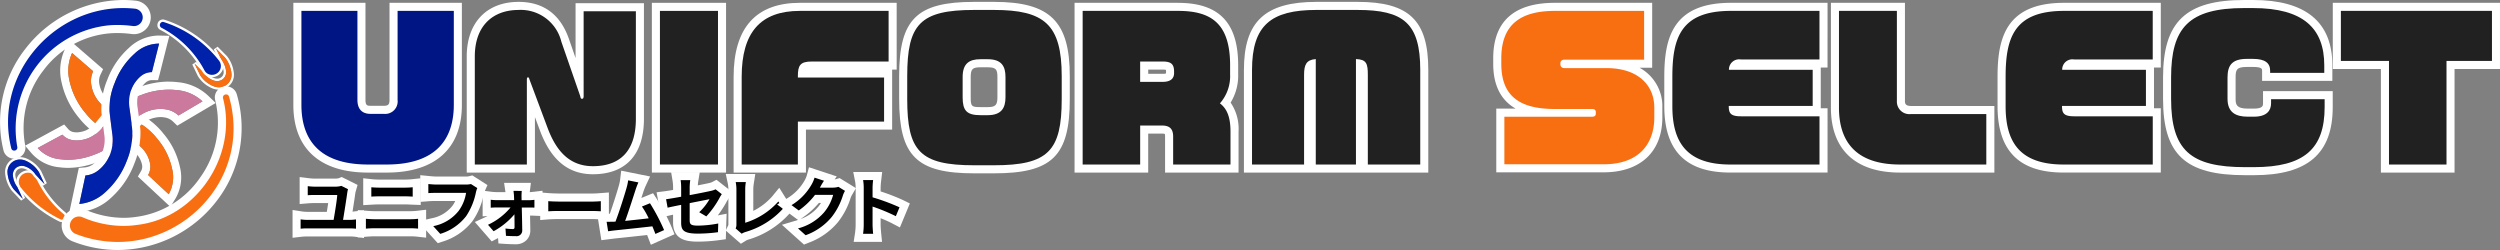
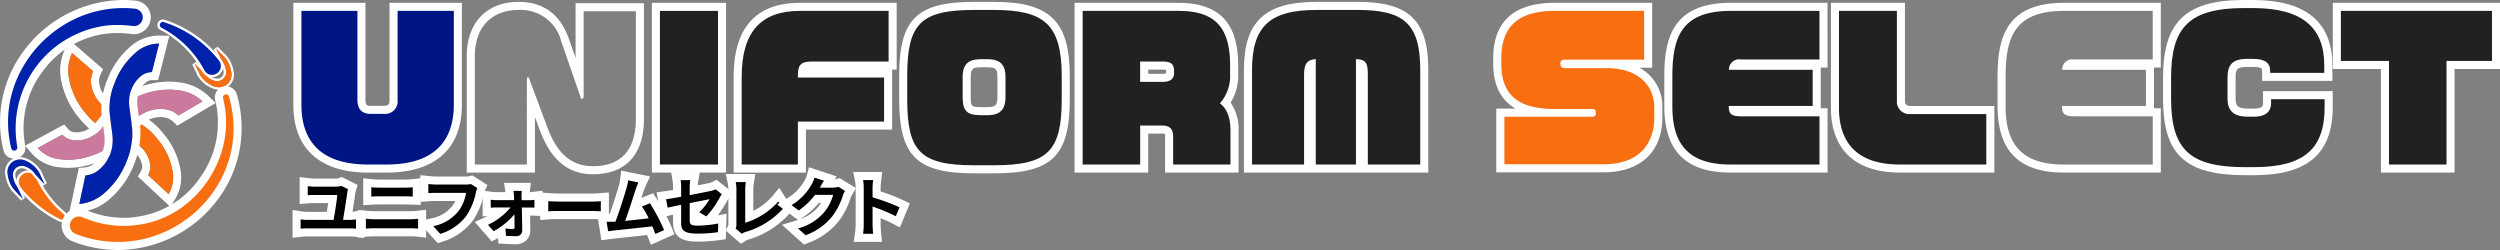
<svg xmlns="http://www.w3.org/2000/svg" id="グループ_4" data-name="グループ 4" width="309.997" height="31" viewBox="0 0 309.997 31">
  <rect x="0" y="0" width="309.997" height="31" fill="#808080" stroke="none" />
  <defs>
    <clipPath id="clip-path">
      <rect id="長方形_4" data-name="長方形 4" width="309.997" height="31" fill="none" />
    </clipPath>
  </defs>
  <g id="グループ_3" data-name="グループ 3" clip-path="url(#clip-path)">
    <path id="パス_32" data-name="パス 32" d="M45.631,20.9c-7.236,0-8.756-4.3-8.756-7.9V.85H44.82V12.39c0,.849.344,1.227,1.115,1.227H47.6c.823,0,1.207-.39,1.207-1.227V.85h7.97V13c0,3.6-1.532,7.9-8.826,7.9Z" fill="#001584" />
    <path id="パス_33" data-name="パス 33" d="M56.272,1.35V13c0,4.225-2.175,7.4-8.326,7.4H45.631c-6.128,0-8.256-3.174-8.256-7.4V1.35h6.946V12.39c0,1.167.608,1.728,1.614,1.728H47.6A1.548,1.548,0,0,0,49.3,12.39V1.35Zm1-1H48.3V12.39c0,.564-.159.728-.708.728h-1.66c-.381,0-.614-.036-.614-.728V.35H36.375V13c0,5.416,3.287,8.4,9.256,8.4h2.315c6.014,0,9.326-2.983,9.326-8.4V.35Z" fill="#fff" />
-     <path id="パス_34" data-name="パス 34" d="M73.517,21.106c-2.816,0-4.807-1.656-6.081-5.062l-1.6-4.282,0,9.134H58.375V7c0-3.865,2.271-6.266,5.926-6.266,2.893,0,4.783,1.4,5.782,4.281l1.786,5.149,0-9.266h7.478V14.725c0,4.115-2.071,6.381-5.832,6.381" fill="#212121" />
    <path id="パス_35" data-name="パス 35" d="M64.3,1.233A5.187,5.187,0,0,1,69.61,5.178l2.339,6.745c.046.257.093.327.234.327.094,0,.187-.07.187-.327V1.4h6.478V14.724c0,4.084-2.034,5.882-5.332,5.882-3.017,0-4.608-2.054-5.613-4.738l-2.245-6c-.047-.21-.117-.28-.187-.28-.094,0-.141.093-.141.3V20.4H58.875V7c0-3.828,2.269-5.765,5.426-5.765m0-1C60.337.233,57.875,2.825,57.875,7V21.4H66.33V14.518l.636,1.7c1.358,3.626,3.5,5.388,6.55,5.388,4.083,0,6.332-2.444,6.332-6.882V.4H71.37V7.2L70.555,4.85C69.493,1.786,67.389.233,64.3.233" fill="#fff" />
    <rect id="長方形_3" data-name="長方形 3" width="8.203" height="20.046" transform="translate(81.327 0.85)" fill="#212121" />
    <path id="パス_36" data-name="パス 36" d="M89.03,20.4h-7.2V1.35h7.2ZM90.03.35h-9.2V21.4h9.2V.35Z" fill="#fff" />
    <path id="パス_37" data-name="パス 37" d="M91.467,20.9V9.543c0-5.85,2.527-8.693,7.727-8.693h11.492V8.128H100.644c-.954,0-1.169.128-1.2.985h10.682v6.461H99.437V20.9Z" fill="#212121" />
    <path id="パス_38" data-name="パス 38" d="M110.186,1.35V7.629h-9.542c-1.427,0-1.708.49-1.708,1.8v.187h10.689v5.461H98.936V20.4H91.967V9.543c0-5.509,2.315-8.193,7.227-8.193Zm1-1H99.194c-5.459,0-8.227,3.093-8.227,9.193V21.4h8.969V16.074h10.689V8.629h.561V.35Z" fill="#fff" />
    <path id="パス_39" data-name="パス 39" d="M120.8,20.99c-6.911,0-8.8-1.869-8.8-8.693V9.426c0-6.824,1.892-8.692,8.8-8.692h2.456c6.65,0,8.9,2.193,8.9,8.692V12.3c0,6.743-2,8.693-8.9,8.693Zm.771-13.141c-1.254,0-1.7.443-1.7,1.694v2.521c0,1.4.317,1.718,1.7,1.718h.912c1.238,0,1.7-.466,1.7-1.718V9.543c0-1.251-.444-1.694-1.7-1.694Z" fill="#212121" />
    <path id="パス_40" data-name="パス 40" d="M123.251,1.233c6.245,0,8.4,1.8,8.4,8.193V12.3c0,6.419-1.684,8.193-8.4,8.193h-2.456c-6.736,0-8.3-1.774-8.3-8.193V9.426c0-6.395,1.567-8.193,8.3-8.193Zm-1.684,13.048h.912c1.708,0,2.2-.911,2.2-2.218V9.543c0-1.331-.49-2.2-2.2-2.2h-.912c-1.38,0-2.2.537-2.2,2.2v2.52c0,1.634.492,2.218,2.2,2.218M123.251.233h-2.456c-7.129,0-9.3,2.148-9.3,9.193V12.3c0,7.045,2.174,9.193,9.3,9.193h2.456c7.2,0,9.4-2.148,9.4-9.193V9.426c0-6.787-2.459-9.193-9.4-9.193m-1.684,13.048c-1.109,0-1.2-.091-1.2-1.218V9.543c0-.971.224-1.2,1.2-1.2h.912c1.033,0,1.2.284,1.2,1.2v2.52c0,.968-.246,1.218-1.2,1.218Z" fill="#fff" />
    <path id="パス_41" data-name="パス 41" d="M144.968,20.9V16.941c0-.68-.2-.877-.9-.877h-2.19V20.9h-8.133V.85h12.334c4.809,0,6.955,2.234,6.955,7.245v1.12a5.751,5.751,0,0,1-1.069,3.54,4.79,4.79,0,0,1,1.115,3.556V20.9Zm-.786-11.247c.9,0,.9-.388.9-.574v-.21c0-.557-.07-.737-.9-.737h-2.306V9.649Z" fill="#212121" />
    <path id="パス_42" data-name="パス 42" d="M146.077,1.35c4.046,0,6.455,1.494,6.455,6.746v1.12a5.1,5.1,0,0,1-1.263,3.6c.959.723,1.31,1.867,1.31,3.5V20.4h-7.11V16.942c0-.957-.421-1.377-1.4-1.377h-2.689V20.4h-7.133V1.35Zm-4.7,8.8h2.806c1.053,0,1.4-.49,1.4-1.074v-.21c0-.91-.374-1.237-1.4-1.237h-2.806V10.15m4.7-9.8H133.243V21.4h9.133V16.565h1.689a.941.941,0,0,1,.374.049,1.739,1.739,0,0,1,.03.328V21.4h9.11V16.312a5.769,5.769,0,0,0-.984-3.588,6.4,6.4,0,0,0,.937-3.508V8.1c0-5.285-2.369-7.746-7.455-7.746m-3.7,8.279h1.806a1.846,1.846,0,0,1,.391.031,1.5,1.5,0,0,1,.012.206V9.1a1.176,1.176,0,0,1-.4.053h-1.806Z" fill="#fff" />
    <path id="パス_43" data-name="パス 43" d="M169.107,20.9V9.286c0-1.005-.07-1.307-.474-1.409V20.9h-5.981V7.937c-.332.155-.45.507-.45,1.349V20.9h-7.455V8.679c0-5.718,2.383-7.946,8.5-7.946h5.077c6.2,0,8.287,2,8.287,7.946V20.9Z" fill="#212121" />
    <path id="パス_44" data-name="パス 44" d="M168.321,1.233c5.706,0,7.788,1.634,7.788,7.446V20.4h-6.5V9.286c0-1.4-.163-1.914-1.473-1.961V20.4h-4.982V7.325c-1.192.093-1.45.724-1.45,1.961V20.4h-6.455V8.679c0-5.556,2.362-7.446,8-7.446Zm0-1h-5.076c-6.391,0-9,2.447-9,8.446V21.4h22.862V8.679c0-6.157-2.382-8.446-8.788-8.446" fill="#fff" />
    <path id="パス_45" data-name="パス 45" d="M186.038,20.873v-6.9H191.6c-3.992-.31-5.937-2.3-5.937-6.059V7.232c0-4.235,2.4-6.382,7.143-6.382h11.562V7.895H194.022l-.033.1,5.225-.047c3.9,0,6.417,2.12,6.417,5.4v1.214c0,3.952-2.539,6.312-6.791,6.312Z" fill="#f86f12" />
    <path id="パス_46" data-name="パス 46" d="M203.868,1.35V7.395h-9.845c-.375,0-.539.187-.539.444v.093c0,.28.118.514.539.514h5.191c3.882,0,5.918,2.1,5.918,4.9v1.214c0,3.1-1.732,5.812-6.293,5.812h-12.3v-5.9h10.875c.351,0,.469-.14.469-.444v-.07c0-.327-.165-.443-.469-.443h-4.655c-4.723,0-6.6-1.938-6.6-5.6V7.232c0-4.248,2.457-5.882,6.642-5.882Zm1-1H192.8c-5.071,0-7.642,2.315-7.642,6.882v.677c0,2.644.931,4.5,2.778,5.559h-2.4v7.9h13.3c4.567,0,7.293-2.547,7.293-6.812V13.347A5.424,5.424,0,0,0,203.3,8.4h1.569V.35Z" fill="#fff" />
    <path id="パス_47" data-name="パス 47" d="M214.55,20.9c-5.239,0-7.68-2.458-7.68-7.735V9.543c0-5.218,1.319-8.693,7.751-8.693h11.492V7.872H215.861c-.415,0-.658.051-.807.284h10.217v5.481H214.908c.081.215.31.284.953.284h10.252V20.9Z" fill="#212121" />
    <path id="パス_48" data-name="パス 48" d="M225.613,1.35V7.372H215.86a1.265,1.265,0,0,0-1.473,1.284h10.384v4.481H214.363c0,.864.187,1.284,1.5,1.284h9.753V20.4H214.55c-5.566,0-7.18-2.941-7.18-7.235V9.543c0-4.832,1.029-8.193,7.251-8.193Zm1-1H214.621c-7.251,0-8.251,4.418-8.251,9.193v3.618c0,5.541,2.676,8.235,8.18,8.235h12.063V13.421h-.842V8.372h.842V.35Z" fill="#fff" />
    <path id="パス_49" data-name="パス 49" d="M235.586,20.9c-5.27,0-8.055-2.61-8.055-7.549V.85h8.18V12.53c0,.727.434,1.111,1.255,1.111H246.8V20.9Z" fill="#212121" />
    <path id="パス_50" data-name="パス 50" d="M235.211,1.35V12.531a1.551,1.551,0,0,0,1.754,1.61H246.3V20.4H235.586c-5.052,0-7.555-2.45-7.555-7.049v-12Zm1-1h-9.18v13c0,5.191,3.038,8.049,8.555,8.049H247.3V13.141H236.965c-.7,0-.754-.315-.754-.61V.35Z" fill="#fff" />
-     <path id="パス_51" data-name="パス 51" d="M255.873,20.9c-5.239,0-7.68-2.458-7.68-7.735V9.543c0-5.218,1.319-8.693,7.75-8.693h11.492V7.872H257.184c-.416,0-.659.051-.807.284h10.217v5.481H256.231c.081.215.31.284.953.284h10.251V20.9Z" fill="#212121" />
    <path id="パス_52" data-name="パス 52" d="M266.936,1.35V7.372h-9.753a1.265,1.265,0,0,0-1.473,1.284h10.383v4.481H255.687c0,.864.186,1.284,1.5,1.284h9.753V20.4H255.873c-5.566,0-7.18-2.941-7.18-7.235V9.543c0-4.832,1.029-8.193,7.251-8.193Zm1-1H255.944c-7.251,0-8.251,4.418-8.251,9.193v3.618c0,5.541,2.676,8.235,8.18,8.235h12.063V13.421h-.843V8.372h.843V.35Z" fill="#fff" />
    <path id="パス_53" data-name="パス 53" d="M278.385,21.223c-7.138,0-9.668-2.348-9.668-8.973V9.613c0-6.643,2.6-9.113,9.574-9.113h1.076c6.286,0,9.34,2.484,9.34,7.6V9.529h-7.712V8.772c0-.339,0-.97-1.628-.97h-.749c-1.613,0-1.908.61-1.908,1.811V12.25c0,1.22.58,1.718,2,1.718h.772c1.46,0,1.629-.661,1.629-1.158V11.8h7.641v1.48c0,5.495-2.859,7.946-9.27,7.946Z" fill="#212121" />
    <path id="パス_54" data-name="パス 54" d="M279.367,1c6.245,0,8.84,2.521,8.84,7.1v.934h-6.712V8.773c0-.981-.655-1.471-2.128-1.471h-.749c-1.848,0-2.408.793-2.408,2.311V12.25c0,1.681,1.005,2.218,2.5,2.218h.772c1.613,0,2.128-.771,2.128-1.658V12.3h6.642v.98c0,5.2-2.573,7.446-8.77,7.446h-1.1c-6.736,0-9.169-2.077-9.169-8.473V9.613c0-6.186,2.2-8.613,9.075-8.613Zm0-1h-1.076c-7.25,0-10.075,2.695-10.075,9.613V12.25c0,6.906,2.756,9.473,10.169,9.473h1.1c6.666,0,9.77-2.684,9.77-8.446V11.3h-8.642V12.81c0,.262,0,.658-1.128.658h-.772c-1.394,0-1.5-.505-1.5-1.218V9.613c0-.971.115-1.311,1.408-1.311h.749c1.128,0,1.128.261,1.128.471v1.256h8.712V8.1c0-5.371-3.31-8.1-9.84-8.1" fill="#fff" />
    <path id="パス_55" data-name="パス 55" d="M295.728,20.9V8.059h-5.964V.85H309.5V8.059h-5.637V20.9Z" fill="#212121" />
    <path id="パス_56" data-name="パス 56" d="M309,1.35V7.559h-5.636V20.4h-7.133V7.559h-5.965V1.35Zm1-1H289.263V8.559h5.965V21.4h9.133V8.559H310V.35Z" fill="#fff" />
    <path id="パス_57" data-name="パス 57" d="M44.074,28.855a5.583,5.583,0,0,0-.673-.035H38.068a6.545,6.545,0,0,0-.734.036l-.558.065V26.616l.577.091a4.889,4.889,0,0,0,.715.059h2.881c.13-.766.253-1.556.319-2.087H39.059c-.3,0-.587.007-.862.031l-.541.045V22.517l.562.07a7.77,7.77,0,0,0,.834.061h2.526a2.665,2.665,0,0,0,.56-.07l.2-.068.209.087,1.2.6-.115.4a2.556,2.556,0,0,0-.065.281c-.079.6-.285,1.927-.441,2.886H43.4a4.493,4.493,0,0,0,.559-.046l.684-.079v2.3Z" />
    <path id="パス_58" data-name="パス 58" d="M42.322,23.044l.831.416a3.391,3.391,0,0,0-.08.36c-.1.727-.384,2.55-.535,3.446H43.4a6.326,6.326,0,0,0,.743-.064v1.159a6.176,6.176,0,0,0-.743-.04H38.068a6.918,6.918,0,0,0-.792.04V27.2a5.372,5.372,0,0,0,.792.064h3.3c.152-.872.432-2.567.448-3.087H39.059c-.319,0-.615.008-.9.032V23.084a8.141,8.141,0,0,0,.9.064h2.526a2.882,2.882,0,0,0,.744-.1m.041-1.1-.385.158a2.6,2.6,0,0,1-.4.044H39.052a7.287,7.287,0,0,1-.773-.056l-1.123-.14V25.3l1.083-.09c.236-.02.5-.029.82-.029h1.636c-.048.33-.107.7-.17,1.087H38.068a4.466,4.466,0,0,1-.637-.052l-1.155-.181v3.451l1.116-.13a5.922,5.922,0,0,1,.676-.033H43.4a5.212,5.212,0,0,1,.6.03l1.14.162V26.079l-1.114.129-.132.016-.18.022c.136-.854.283-1.811.347-2.3.007-.045.03-.148.049-.213l.23-.8-.743-.372-.831-.416Z" fill="#fff" />
    <path id="パス_59" data-name="パス 59" d="M51.782,28.849c-.261-.029-.6-.044-.823-.044H46.37c-.3,0-.676.023-.96.046l-.54.043v-2.3l.538.042c.37.029.692.054.962.054h4.589a7.818,7.818,0,0,0,.822-.052l.558-.065v2.344Zm-6.24-6.189.556.062c.27.03.624.045.88.045h3.309c.3,0,.624-.023.835-.045l.553-.059V24.9l-.775-.03c-.2-.009-.427-.02-.613-.02h-3.3c-.294,0-.65.015-.914.031l-.529.032Z" />
    <path id="パス_60" data-name="パス 60" d="M51.175,23.219v1.16c-.232-.009-.607-.033-.888-.033h-3.3c-.3,0-.671.017-.943.033v-1.16c.288.032.663.048.936.048h3.309c.321,0,.664-.024.888-.048m.664,3.91v1.223c-.28-.031-.64-.048-.88-.048H46.37c-.312,0-.7.024-1,.048V27.129c.312.024.688.056,1,.056h4.589a8.106,8.106,0,0,0,.88-.056m-6.8-5.028V25.44l1.059-.063c.255-.015.6-.031.884-.031h3.3c.179,0,.4.011.59.02l.262.012,1.036.037V22.106l-1.107.119c-.192.02-.5.042-.781.042H46.978c-.223,0-.565-.013-.825-.042Zm7.8,3.905-1.116.13a7.243,7.243,0,0,1-.764.049H46.37c-.244,0-.556-.024-.832-.046l-.091-.007-1.077-.083v3.387l1.081-.087c.35-.028.685-.045.919-.045h4.589a7.607,7.607,0,0,1,.767.042l1.113.126V26.006Z" fill="#fff" />
    <path id="パス_61" data-name="パス 61" d="M52.779,27.747l.829-.193a4.8,4.8,0,0,0,2.858-1.7,4.265,4.265,0,0,0,.7-1.442h-3.1c-.346,0-.714.015-.913.031l-.539.041V22.268l.55.054c.227.023.66.062.91.062h3.694a2.06,2.06,0,0,0,.506-.049l.212-.054,1.33.855-.177.393a2.671,2.671,0,0,0-.144.465,8.32,8.32,0,0,1-1.287,3.1,6.949,6.949,0,0,1-3.462,2.383l-.307.1Z" />
    <path id="パス_62" data-name="パス 62" d="M58.4,22.82l.784.5a3.256,3.256,0,0,0-.175.56,8.235,8.235,0,0,1-1.2,2.91A6.393,6.393,0,0,1,54.592,29l-.871-.959a5.275,5.275,0,0,0,3.134-1.871,5.065,5.065,0,0,0,.936-2.255H54.065c-.36,0-.744.016-.952.032V22.82c.24.023.7.064.96.064h3.694a2.733,2.733,0,0,0,.631-.064m-6.285-1.1v3.312l1.077-.083c.188-.015.549-.029.875-.029h2.387a3.118,3.118,0,0,1-.38.633,4.262,4.262,0,0,1-2.577,1.519l-1.659.386,1.145,1.26.871.959.433.476.612-.2A7.439,7.439,0,0,0,58.6,27.4a8.782,8.782,0,0,0,1.377-3.285,2.356,2.356,0,0,1,.114-.378l.355-.786-.726-.467-.785-.5-.367-.236-.423.109a1.571,1.571,0,0,1-.381.033H54.073c-.2,0-.587-.032-.861-.06Z" fill="#fff" />
    <path id="パス_63" data-name="パス 63" d="M63.978,29.788c-.4,0-.9-.016-1.273-.041l-.435-.029L62.2,28.663a8.031,8.031,0,0,1-.761.46l-.35.185-1.392-1.6.6-.279a8.2,8.2,0,0,0,1.838-1.2H61.6c-.221,0-.5.016-.716.031l-.535.037V24.21l.563.072a6.183,6.183,0,0,0,.665.045H63.23c-.01-.175-.031-.392-.058-.578l-.086-.574h2.176l-.068.561a5.28,5.28,0,0,0-.029.591h.452c.19,0,.465-.031.589-.045l.559-.067v2.053l-.522-.022c-.176-.008-.416-.016-.586-.016H65.21c.02.815.037,1.675.044,2.349a1.156,1.156,0,0,1-.326.837,1.313,1.313,0,0,1-.95.372M63.3,27.9c0-.032,0-.064,0-.1l-.1.09.1.007" />
    <path id="パス_64" data-name="パス 64" d="M64.7,23.675a6.107,6.107,0,0,0-.032.664l.009.487h.943c.208,0,.512-.032.648-.048v.968c-.184-.008-.432-.016-.608-.016H64.7c.025.951.048,2.039.057,2.854a.7.7,0,0,1-.776.7c-.384,0-.879-.016-1.24-.04l-.063-.912a7.28,7.28,0,0,0,.919.072c.152,0,.208-.087.208-.248,0-.391-.008-.975-.016-1.583a9.072,9.072,0,0,1-2.583,2.1l-.695-.8a8.025,8.025,0,0,0,2.8-2.151H61.6c-.232,0-.52.016-.751.032v-.984a7.061,7.061,0,0,0,.727.048h2.175c0-.176-.008-.336-.015-.487-.009-.192-.033-.448-.065-.664Zm1.13-1H62.506l.171,1.148v0H61.571c-.163,0-.451-.021-.6-.04l-1.126-.144v3.192l.606-.042c-.119.064-.239.125-.361.18l-1.21.559.874,1.006.7.8.519.6.7-.369.086-.046.046.669.871.058c.387.025.9.042,1.306.042a1.8,1.8,0,0,0,1.306-.523,1.652,1.652,0,0,0,.47-1.2c-.006-.53-.018-1.181-.032-1.835.156,0,.351.009.5.015l1.043.044V23.652l-1.118.133c-.145.017-.33.035-.46.04l0-.029Z" fill="#fff" />
    <path id="パス_65" data-name="パス 65" d="M67.485,24.4l.542.046c.279.023.844.046,1.245.046h4.294c.313,0,.618-.025.822-.041l.539-.043.075.536v1.776l-.747-.033c-.2-.012-.461-.028-.689-.028H69.272c-.44,0-.96.015-1.247.039l-.54.043Z" />
    <path id="パス_66" data-name="パス 66" d="M74.5,24.946V26.2c-.192-.008-.6-.04-.936-.04H69.272c-.455,0-.991.016-1.287.04V24.946c.288.025.872.049,1.287.049h4.294c.368,0,.728-.033.936-.049m-7.517-1.088v3.428l1.081-.088c.263-.021.771-.036,1.206-.036h4.294c.218,0,.469.015.659.026l.236.013,1.041.042V23.866l-1.078.083-.075.006c-.2.016-.5.04-.783.04H69.272c-.4,0-.953-.024-1.2-.045Z" fill="#fff" />
    <path id="パス_67" data-name="パス 67" d="M80.569,28.6c-1.353.153-3.445.374-4.362.469l-1.223.154L74.634,27h.6c.225,0,.5,0,.727,0,.455-1.222,1.048-3.125,1.251-3.852a5.383,5.383,0,0,0,.177-.845l.066-.536,2.424.488-.269.577a8.187,8.187,0,0,0-.323.837l-.151.463c-.233.719-.585,1.805-.889,2.683.478-.05.964-.1,1.407-.155a6.385,6.385,0,0,0-.466-.75l-.389-.518,1.982-.808.225.344a25.132,25.132,0,0,1,1.8,3.41l.185.45-2.007.892s-.331-.866-.415-1.075" />
    <path id="パス_68" data-name="パス 68" d="M77.89,22.363l1.271.256a9.125,9.125,0,0,0-.343.888c-.256.784-.9,2.814-1.3,3.886.975-.1,2.111-.224,2.919-.32a9.654,9.654,0,0,0-.84-1.463l1-.408a24.749,24.749,0,0,1,1.751,3.326l-1.08.48c-.1-.272-.232-.6-.375-.943-1.3.152-3.727.407-4.734.511-.2.024-.5.064-.752.1L75.22,27.5c.271,0,.615,0,.879-.008l.216-.008c.463-1.184,1.151-3.375,1.383-4.206a5.913,5.913,0,0,0,.192-.92m-.862-1.193L76.9,22.242a5.025,5.025,0,0,1-.163.778c-.183.653-.69,2.287-1.119,3.484H74.05l.182,1.155.184,1.167.15.957.961-.12.367-.047.38-.048c.823-.085,2.631-.275,3.971-.425.03.077.058.15.084.22l.376.987.965-.429,1.08-.48.888-.395-.369-.9a25.811,25.811,0,0,0-1.84-3.5l-.452-.688-.762.311-.687.28c.031-.095.061-.185.088-.271l.152-.468a7.985,7.985,0,0,1,.3-.773l.54-1.154-1.248-.251-1.272-.256Z" fill="#fff" />
    <path id="パス_69" data-name="パス 69" d="M86.55,29.469c-1.91,0-2.587-.493-2.587-1.883V26.014c-.45.092-.829.171-1.063.226l-.514.123L82,24.278l.524-.068c.3-.038.826-.125,1.434-.233v-.725a6.335,6.335,0,0,0-.057-.829l-.1-.583h2.373l-.1.583a6.158,6.158,0,0,0-.064.829v.34c.929-.177,1.741-.347,2.038-.413a2.349,2.349,0,0,0,.443-.146l.287-.151,1.381,1.081-.248.383c-.1.157-.183.281-.236.386a11.732,11.732,0,0,1-1.754,2.46l-.224.219c.406-.043.83-.106,1.261-.19l.613-.116-.064,2.122-.416.061a19.363,19.363,0,0,1-2.55.181m-.5-2.015c.049,0,.189.023.484.023.331,0,.687-.019,1.06-.055l-1.575-.932v.816a.777.777,0,0,0,.011.154s.008-.006.02-.006m-.031-1.2.35-.312a5.048,5.048,0,0,0,.488-.51l-.838.166Z" />
    <path id="パス_70" data-name="パス 70" d="M85.59,22.34a6.59,6.59,0,0,0-.071.912v.943c1.167-.216,2.286-.448,2.646-.528a2.629,2.629,0,0,0,.568-.192l.767.6c-.072.112-.191.288-.263.432a11.28,11.28,0,0,1-1.656,2.327l-.88-.52a6.94,6.94,0,0,0,1.28-1.615l-2.462.488v2.118c0,.5.143.672,1.014.672a13.745,13.745,0,0,0,2.528-.264l-.032,1.08a18.973,18.973,0,0,1-2.479.175c-1.823,0-2.087-.44-2.087-1.383V25.4c-.712.144-1.344.272-1.68.352l-.191-1.047c.376-.048,1.079-.168,1.871-.312V23.252a6.7,6.7,0,0,0-.064-.912Zm1.181-1H83.218l.194,1.165a5.819,5.819,0,0,1,.051.747v.3c-.45.077-.788.131-1,.158l-1.047.133.189,1.038.192,1.048.189,1.037,1.026-.244c.116-.028.269-.061.448-.1v.957c0,2.1,1.561,2.383,3.087,2.383a19.827,19.827,0,0,0,2.621-.186L90,29.663l.025-.841.032-1.079L90.1,26.5l-1.092.209a14.142,14.142,0,0,0,1.114-1.73,2.923,2.923,0,0,1,.179-.293l.041-.064.5-.768-.72-.562-.767-.6-.51-.4-.572.3a1.859,1.859,0,0,1-.343.107c-.19.042-.72.153-1.4.287.01-.175.028-.359.048-.479Z" fill="#fff" />
    <path id="パス_71" data-name="パス 71" d="M90.6,28.455l.164-.343a.552.552,0,0,0,.055-.3V23.475a4.5,4.5,0,0,0-.077-.8l-.129-.6h2.458l-.091.577a5.129,5.129,0,0,0-.073.826v3.449a8.555,8.555,0,0,0,3.222-2.255l.441-.537,1.13,1.8-.233.278A10.539,10.539,0,0,1,92.6,29.244a1.738,1.738,0,0,0-.37.165l-.315.2Z" />
    <path id="パス_72" data-name="パス 72" d="M92.485,22.572a5.664,5.664,0,0,0-.079.9v4.15a9.068,9.068,0,0,0,4.109-2.638l.568.9a10.066,10.066,0,0,1-4.638,2.879,2.225,2.225,0,0,0-.479.216l-.751-.656a1.054,1.054,0,0,0,.1-.52V23.475a4.942,4.942,0,0,0-.088-.9Zm1.17-1H89.994l.258,1.209a3.985,3.985,0,0,1,.066.694v4.334a.855.855,0,0,1,0,.089l-.328.686.569.5.751.656.558.488.629-.393a1.234,1.234,0,0,1,.244-.108,11.055,11.055,0,0,0,5.111-3.194l.466-.557-.386-.615-.568-.9-.738-1.177-.882,1.074a7.68,7.68,0,0,1-2.336,1.791V23.475a4.615,4.615,0,0,1,.067-.747Z" fill="#fff" />
    <path id="パス_73" data-name="パス 73" d="M97.953,28.1l.855-.254a5.86,5.86,0,0,0,2.989-1.827,5.332,5.332,0,0,0,.819-1.352H101.3a9.51,9.51,0,0,1-1.975,1.848l-.294.2L97.258,25.4l.633-.386a6.6,6.6,0,0,0,2.324-2.4,3.472,3.472,0,0,0,.307-.716l.137-.512,2.3.757-.425.623h.732a2.058,2.058,0,0,0,.549-.075l.217-.066,1.424.879-.246.422a2.676,2.676,0,0,0-.221.476,8.8,8.8,0,0,1-1.476,2.83,8.021,8.021,0,0,1-3.435,2.407l-.289.115Z" />
    <path id="パス_74" data-name="パス 74" d="M101.006,22.028l1.167.384c-.191.28-.392.64-.487.816l-.025.04h1.608a2.517,2.517,0,0,0,.695-.1l.816.5a3.136,3.136,0,0,0-.264.576,8.325,8.325,0,0,1-1.391,2.67,7.526,7.526,0,0,1-3.23,2.255l-.944-.847a6.368,6.368,0,0,0,3.222-1.975,5.683,5.683,0,0,0,1.136-2.183h-2.247a9.131,9.131,0,0,1-2.015,1.935l-.9-.664a7.05,7.05,0,0,0,2.5-2.574,3.9,3.9,0,0,0,.359-.84m-.694-1.28-.272,1.023a2.982,2.982,0,0,1-.252.584,6.033,6.033,0,0,1-2.158,2.234l-1.266.774,1.192.883.9.664.5.37c-.092.031-.187.061-.286.09l-1.711.51,1.328,1.193.943.847.462.415.577-.23a8.59,8.59,0,0,0,3.634-2.55,9.361,9.361,0,0,0,1.574-3.014,2.184,2.184,0,0,1,.17-.361l.494-.843-.831-.513-.817-.5-.385-.238-.433.132a1.214,1.214,0,0,1-.176.036l.255-.373-1.265-.416-1.167-.384Zm1.227,4.423h.259a3.844,3.844,0,0,1-.379.525,5.017,5.017,0,0,1-2.154,1.472l.346-.237a9.847,9.847,0,0,0,1.928-1.76" fill="#fff" />
    <path id="パス_75" data-name="パス 75" d="M106.438,29.492l.089-.576a8.045,8.045,0,0,0,.075-1.035v-4.59a5.211,5.211,0,0,0-.07-.87l-.12-.6h2.417l-.063.557a7.955,7.955,0,0,0-.068.91V24.1a26.073,26.073,0,0,1,3.06,1.161l.422.206-.844,2.044-.485-.255a20.268,20.268,0,0,0-2.153-.925v1.554c0,.221.037.756.068,1.061l.056.55Z" />
    <path id="パス_76" data-name="パス 76" d="M108.268,22.324a8.713,8.713,0,0,0-.071.968v1.175a26.156,26.156,0,0,1,3.342,1.239l-.456,1.1a23.143,23.143,0,0,0-2.886-1.192v2.263c0,.232.039.792.071,1.111h-1.247a8.533,8.533,0,0,0,.08-1.111V23.292a5.58,5.58,0,0,0-.08-.968Zm1.122-1H105.8l.238,1.195a4.594,4.594,0,0,1,.061.773v4.589a7.813,7.813,0,0,1-.068.96l-.177,1.151h3.518l-.111-1.1c-.033-.325-.066-.836-.066-1.011v-.824c.51.2,1.018.427,1.421.638l.97.509.419-1.012.456-1.1.358-.867-.843-.413a25.139,25.139,0,0,0-2.781-1.077v-.439a7.845,7.845,0,0,1,.065-.854Z" fill="#fff" />
    <path id="パス_77" data-name="パス 77" d="M26.771,6l1.134,1.145A3.743,3.743,0,0,1,28.7,9.121a1.548,1.548,0,0,1-1.531,1.7,2.017,2.017,0,0,1-.681-.129A3.5,3.5,0,0,1,24.816,9.32l-.7-1.448,1.135,1.145a2.406,2.406,0,0,0,1.26.971,1.535,1.535,0,0,0,.426.064,1.09,1.09,0,0,0,1.1-1.184,2.682,2.682,0,0,0-.56-1.421Zm.213-.211-.483.342.7,1.449a2.5,2.5,0,0,1,.53,1.3.79.79,0,0,1-.8.872A1.247,1.247,0,0,1,26.59,9.7a2.112,2.112,0,0,1-1.1-.856L24.325,7.661,23.842,8l.7,1.448a3.813,3.813,0,0,0,1.839,1.527,2.333,2.333,0,0,0,.78.146,1.833,1.833,0,0,0,1.073-.35A1.815,1.815,0,0,0,29,9.109,4.019,4.019,0,0,0,28.15,6.97Z" fill="#fff" />
    <path id="パス_78" data-name="パス 78" d="M28.065,10.53a1.621,1.621,0,0,1-1.581.165A3.489,3.489,0,0,1,24.815,9.32l-.7-1.448,1.134,1.144a2.4,2.4,0,0,0,1.261.971,1.2,1.2,0,0,0,1.075-.139,1.1,1.1,0,0,0,.452-.98,2.69,2.69,0,0,0-.56-1.421L26.771,6,27.9,7.143A3.734,3.734,0,0,1,28.7,9.121a1.515,1.515,0,0,1-.631,1.409" fill="#f86f12" />
    <path id="パス_79" data-name="パス 79" d="M8.939,6.574l2.614,2.263a2.845,2.845,0,0,0-.222,1.747,4.28,4.28,0,0,0,.966,2.063,4.751,4.751,0,0,0,2.055,1.4l2.43.941a7.9,7.9,0,0,1,2.7,2.2,8.5,8.5,0,0,1,1.856,3.741,4.237,4.237,0,0,1-.421,3.156l-2.55-2.379A2.087,2.087,0,0,0,18.6,20.24a3.794,3.794,0,0,0-.858-1.736,4.455,4.455,0,0,0-1.929-1.251c-1.456-.547-2.276-.874-2.445-.96A8.5,8.5,0,0,1,10.6,14.02a9.225,9.225,0,0,1-1.982-3.991,5.284,5.284,0,0,1,.317-3.455M8.6,4.961l-.567,1.18a6.282,6.282,0,0,0-.393,4.093,10.285,10.285,0,0,0,2.184,4.417,9.549,9.549,0,0,0,3.084,2.534c.293.149,1.546.628,2.545,1a3.527,3.527,0,0,1,1.505.947,2.821,2.821,0,0,1,.649,1.276,1.1,1.1,0,0,1-.11.79l-.4.691.584.545,2.55,2.379.9.84L21.77,24.6a5.242,5.242,0,0,0,.545-3.875,9.489,9.489,0,0,0-2.06-4.171,8.865,8.865,0,0,0-3.037-2.465l-.037-.017-.038-.015-2.43-.941a3.8,3.8,0,0,1-1.64-1.1,3.3,3.3,0,0,1-.753-1.579,1.89,1.89,0,0,1,.135-1.169l.329-.688-.576-.5L9.594,5.818Z" fill="#fff" />
    <path id="パス_80" data-name="パス 80" d="M8.622,10.028a5.279,5.279,0,0,1,.317-3.455l2.614,2.264a2.844,2.844,0,0,0-.222,1.746,4.267,4.267,0,0,0,.966,2.063,4.73,4.73,0,0,0,2.055,1.4l2.429.942a7.891,7.891,0,0,1,2.7,2.195,8.5,8.5,0,0,1,1.856,3.741,4.237,4.237,0,0,1-.421,3.156l-2.55-2.378A2.088,2.088,0,0,0,18.6,20.24a3.789,3.789,0,0,0-.858-1.736,4.444,4.444,0,0,0-1.93-1.251c-1.455-.548-2.275-.875-2.444-.961A8.5,8.5,0,0,1,10.6,14.019a9.228,9.228,0,0,1-1.981-3.991" fill="#f86f12" />
    <path id="パス_81" data-name="パス 81" d="M20.948,11.115a8.177,8.177,0,0,1,.978.059,5.3,5.3,0,0,1,3.183,1.394L22.13,14.325a2.866,2.866,0,0,0-1.59-.763,3.658,3.658,0,0,0-.639-.055,4.632,4.632,0,0,0-1.628.316,4.73,4.73,0,0,0-1.986,1.5l-1.664,2a7.9,7.9,0,0,1-2.942,1.857,9.155,9.155,0,0,1-3.215.634,7.1,7.1,0,0,1-.928-.061,4.26,4.26,0,0,1-2.866-1.4L7.741,16.7a2.1,2.1,0,0,0,1.321.684,3.077,3.077,0,0,0,.453.034,4.192,4.192,0,0,0,1.468-.3,4.458,4.458,0,0,0,1.8-1.43c.981-1.2,1.552-1.877,1.687-2.01A8.528,8.528,0,0,1,17.5,11.785a9.74,9.74,0,0,1,3.443-.67m0-1h0a10.828,10.828,0,0,0-3.8.733,9.558,9.558,0,0,0-3.384,2.117c-.235.23-1.088,1.264-1.761,2.091a3.524,3.524,0,0,1-1.377,1.125,3.168,3.168,0,0,1-1.116.233,2.023,2.023,0,0,1-.3-.023,1.1,1.1,0,0,1-.72-.356l-.526-.6-.7.379L4.2,17.477l-1.087.588.8.94a5.26,5.26,0,0,0,3.507,1.743,8.082,8.082,0,0,0,1.048.068,10.193,10.193,0,0,0,3.567-.7,8.871,8.871,0,0,0,3.3-2.095L15.366,18l.026-.031,1.664-2a3.79,3.79,0,0,1,1.569-1.2,3.662,3.662,0,0,1,1.276-.252,2.637,2.637,0,0,1,.465.04,1.9,1.9,0,0,1,1.071.5l.547.527.654-.386,2.979-1.758,1.132-.668-.945-.912a6.311,6.311,0,0,0-3.763-1.669,9.191,9.191,0,0,0-1.093-.065" fill="#fff" />
    <path id="パス_82" data-name="パス 82" d="M21.925,11.173a5.31,5.31,0,0,1,3.183,1.394l-2.979,1.758a2.857,2.857,0,0,0-1.59-.764,4.3,4.3,0,0,0-2.267.262,4.748,4.748,0,0,0-1.986,1.5l-1.664,2a7.915,7.915,0,0,1-2.941,1.858,8.54,8.54,0,0,1-4.143.572,4.259,4.259,0,0,1-2.867-1.4L7.74,16.695a2.09,2.09,0,0,0,1.321.684,3.8,3.8,0,0,0,1.921-.262,4.428,4.428,0,0,0,1.8-1.43c.982-1.2,1.552-1.877,1.688-2.01A8.515,8.515,0,0,1,17.5,11.784a9.27,9.27,0,0,1,4.421-.611" fill="#cc799e" />
    <path id="パス_83" data-name="パス 83" d="M19.629,5.408h.1l-.892,3.536h-.02a2.159,2.159,0,0,0-1.413.549,4.047,4.047,0,0,0-1.141,1.673,4.73,4.73,0,0,0-.181,2.392c.22,1.6.328,2.51.333,2.708a9.087,9.087,0,0,1-.693,3.671,9.9,9.9,0,0,1-2.62,3.855,5.489,5.489,0,0,1-3.264,1.5l.756-3.534a2.948,2.948,0,0,0,1.681-.7,4.577,4.577,0,0,0,1.382-1.941,5.028,5.028,0,0,0,.258-2.584l-.343-2.684a8.447,8.447,0,0,1,.655-3.575A9.12,9.12,0,0,1,16.68,6.659a4.433,4.433,0,0,1,2.949-1.251m0-1a5.431,5.431,0,0,0-3.609,1.5A10.109,10.109,0,0,0,13.3,9.9a9.4,9.4,0,0,0-.724,3.993v.04l.005.04.344,2.684a4.112,4.112,0,0,1-.195,2.086,3.59,3.59,0,0,1-1.073,1.526,1.982,1.982,0,0,1-1.136.491l-.747.056-.157.732-.755,3.534-.279,1.3,1.329-.1a6.489,6.489,0,0,0,3.854-1.749,10.811,10.811,0,0,0,2.886-4.232,10.124,10.124,0,0,0,.763-4.072c-.008-.338-.19-1.717-.342-2.815a3.826,3.826,0,0,1,.119-1.884,3.09,3.09,0,0,1,.851-1.274,1.155,1.155,0,0,1,.775-.319h.779L19.8,9.19l.891-3.536L21,4.441l-1.25-.031Z" fill="#fff" />
    <path id="パス_84" data-name="パス 84" d="M13.1,23.793a5.489,5.489,0,0,1-3.263,1.5l.755-3.534a2.948,2.948,0,0,0,1.681-.7,4.579,4.579,0,0,0,1.383-1.941,5.05,5.05,0,0,0,.258-2.584l-.343-2.684a8.43,8.43,0,0,1,.654-3.575A9.109,9.109,0,0,1,16.68,6.66a4.388,4.388,0,0,1,3.046-1.251l-.892,3.536a2.155,2.155,0,0,0-1.433.549,4.065,4.065,0,0,0-1.141,1.673,4.73,4.73,0,0,0-.181,2.392c.22,1.6.328,2.51.333,2.708a9.1,9.1,0,0,1-.692,3.671A9.9,9.9,0,0,1,13.1,23.793" fill="#0021aa" />
    <path id="パス_85" data-name="パス 85" d="M26.26,9.431a1.192,1.192,0,0,1-1.052-.657,12.564,12.564,0,0,0-5.262-5.2.5.5,0,0,1-.268-.58.513.513,0,0,1,.679-.4,14.334,14.334,0,0,1,6.924,4.836,1.2,1.2,0,0,1,.147,1.278,1.34,1.34,0,0,1-1.168.721" fill="#0021aa" />
    <path id="パス_86" data-name="パス 86" d="M20.183,2.715a.383.383,0,0,1,.125.022,14.16,14.16,0,0,1,6.854,4.787,1.092,1.092,0,0,1-.9,1.756,1.042,1.042,0,0,1-.921-.58,12.672,12.672,0,0,0-5.325-5.259.389.389,0,0,1,.169-.726m0-.3h0a.679.679,0,0,0-.651.546.653.653,0,0,0,.35.75A12.4,12.4,0,0,1,25.074,8.84a1.356,1.356,0,0,0,1.186.74,1.494,1.494,0,0,0,1.3-.8A1.338,1.338,0,0,0,27.4,7.346a14.5,14.5,0,0,0-7.006-4.9.664.664,0,0,0-.215-.036" fill="#fff" />
    <path id="パス_87" data-name="パス 87" d="M1.756,19.173A.855.855,0,0,1,.912,18.5a14.2,14.2,0,0,1,2.7-12.225A14.958,14.958,0,0,1,15.268.5a14.635,14.635,0,0,1,1.479.076,1.58,1.58,0,0,1,1.446,1.7,1.585,1.585,0,0,1-1.578,1.461,1.719,1.719,0,0,1-.2-.012A14.154,14.154,0,0,0,14.556,3.6c-.339,0-.679.013-1.019.042a11.961,11.961,0,0,0-8.57,4.81,12.119,12.119,0,0,0-2.33,9.681.848.848,0,0,1-.174.716.922.922,0,0,1-.707.327" fill="#0021aa" />
    <path id="パス_88" data-name="パス 88" d="M15.268,1a14.052,14.052,0,0,1,1.428.073,1.083,1.083,0,0,1-.081,2.163,1.062,1.062,0,0,1-.137-.009,14.853,14.853,0,0,0-1.921-.13c-.354,0-.708.014-1.062.044A12.865,12.865,0,0,0,2.146,18.229a.374.374,0,0,1-.39.444.353.353,0,0,1-.358-.286C-.805,9.519,6.381,1,15.268,1m0-1A15.459,15.459,0,0,0,3.214,5.969,14.7,14.7,0,0,0,.428,18.628a1.344,1.344,0,0,0,1.328,1.045,1.43,1.43,0,0,0,1.094-.51,1.354,1.354,0,0,0,.277-1.127A11.617,11.617,0,0,1,5.365,8.751a11.46,11.46,0,0,1,8.2-4.613q.491-.04.987-.041a13.809,13.809,0,0,1,1.79.122A2.083,2.083,0,0,0,18.195.8a2.069,2.069,0,0,0-1.423-.72A14.758,14.758,0,0,0,15.268,0" fill="#fff" />
    <path id="パス_89" data-name="パス 89" d="M7.662,27.388a.5.5,0,0,1-.234-.059,14.244,14.244,0,0,1-4.975-4,1.236,1.236,0,0,1-.162-1.323A1.388,1.388,0,0,1,3.5,21.265a1.236,1.236,0,0,1,1.114.747A12.478,12.478,0,0,0,8,26.438a.5.5,0,0,1,.165.569.553.553,0,0,1-.506.381" fill="#f86f12" />
    <path id="パス_90" data-name="パス 90" d="M3.5,21.416a1.077,1.077,0,0,1,.98.663,12.567,12.567,0,0,0,3.424,4.475.391.391,0,0,1-.245.684A.365.365,0,0,1,7.5,27.2a14.1,14.1,0,0,1-4.925-3.954A1.13,1.13,0,0,1,3.5,21.416m0-.3h0a1.538,1.538,0,0,0-1.346.828,1.378,1.378,0,0,0,.171,1.476,14.439,14.439,0,0,0,5.037,4.047.653.653,0,0,0,.3.071.7.7,0,0,0,.647-.482.648.648,0,0,0-.218-.739,12.3,12.3,0,0,1-3.335-4.362A1.383,1.383,0,0,0,3.5,21.116" fill="#fff" />
    <path id="パス_91" data-name="パス 91" d="M14.621,30.5a14.9,14.9,0,0,1-5.432-1.037,1.615,1.615,0,0,1-.939-2.081,1.623,1.623,0,0,1,1.518-1.047,1.593,1.593,0,0,1,.669.146,12.492,12.492,0,0,0,4.883,1.031,11.043,11.043,0,0,0,1.612-.117,11.916,11.916,0,0,0,8.387-5.22A12.125,12.125,0,0,0,27.175,12.3a.847.847,0,0,1,.147-.741.919.919,0,0,1,.725-.349.85.85,0,0,1,.831.631,14.283,14.283,0,0,1-2.315,12.647A15.046,15.046,0,0,1,14.623,30.5Z" fill="#f86f12" />
    <path id="パス_92" data-name="パス 92" d="M28.047,11.71a.35.35,0,0,1,.35.269C31.125,21.464,23.565,30,14.623,30A14.419,14.419,0,0,1,9.37,29a1.117,1.117,0,1,1,.859-2.062,12.946,12.946,0,0,0,5.09,1.076A11.513,11.513,0,0,0,17,27.889c7.335-.852,12.512-8.578,10.653-15.714a.377.377,0,0,1,.389-.465m0-1a1.426,1.426,0,0,0-1.12.542,1.349,1.349,0,0,0-.238,1.17,11.622,11.622,0,0,1-1.782,9.471,11.4,11.4,0,0,1-8.017,5,10.662,10.662,0,0,1-1.571.116,12.013,12.013,0,0,1-4.7-.994,2.055,2.055,0,0,0-.856-.182A2.126,2.126,0,0,0,7.781,27.21a2.114,2.114,0,0,0,1.238,2.724A15.382,15.382,0,0,0,14.623,31a15.553,15.553,0,0,0,12.34-6.209,14.783,14.783,0,0,0,2.4-13.088,1.353,1.353,0,0,0-1.311-.993" fill="#fff" />
    <path id="パス_93" data-name="パス 93" d="M2.455,19.782a2,2,0,0,1,.723.148,3.6,3.6,0,0,1,1.661,1.432l.69,1.481L4.4,21.658a2.461,2.461,0,0,0-1.255-1.013,1.522,1.522,0,0,0-.459-.077A1.081,1.081,0,0,0,1.6,21.736a2.756,2.756,0,0,0,.547,1.45l.689,1.482L1.71,23.482a3.84,3.84,0,0,1-.773-2.018,1.535,1.535,0,0,1,1.518-1.682m0-.3h0a1.832,1.832,0,0,0-1.818,1.99,4.129,4.129,0,0,0,.825,2.179l1.157,1.223.489-.333L2.419,23.06A2.582,2.582,0,0,1,1.9,21.728a.8.8,0,0,1,.333-.722.785.785,0,0,1,.455-.138,1.21,1.21,0,0,1,.368.063,2.166,2.166,0,0,1,1.1.9L5.312,23.05l.489-.334-.69-1.481A3.9,3.9,0,0,0,3.284,19.65a2.3,2.3,0,0,0-.829-.168" fill="#fff" />
    <path id="パス_94" data-name="パス 94" d="M1.587,20.057a1.618,1.618,0,0,1,1.59-.126,3.576,3.576,0,0,1,1.661,1.432l.691,1.48L4.4,21.658a2.476,2.476,0,0,0-1.255-1.013,1.2,1.2,0,0,0-1.083.113,1.1,1.1,0,0,0-.464.979,2.751,2.751,0,0,0,.546,1.45l.69,1.481L1.71,23.482a3.84,3.84,0,0,1-.773-2.018,1.511,1.511,0,0,1,.65-1.407" fill="#0021aa" />
  </g>
</svg>